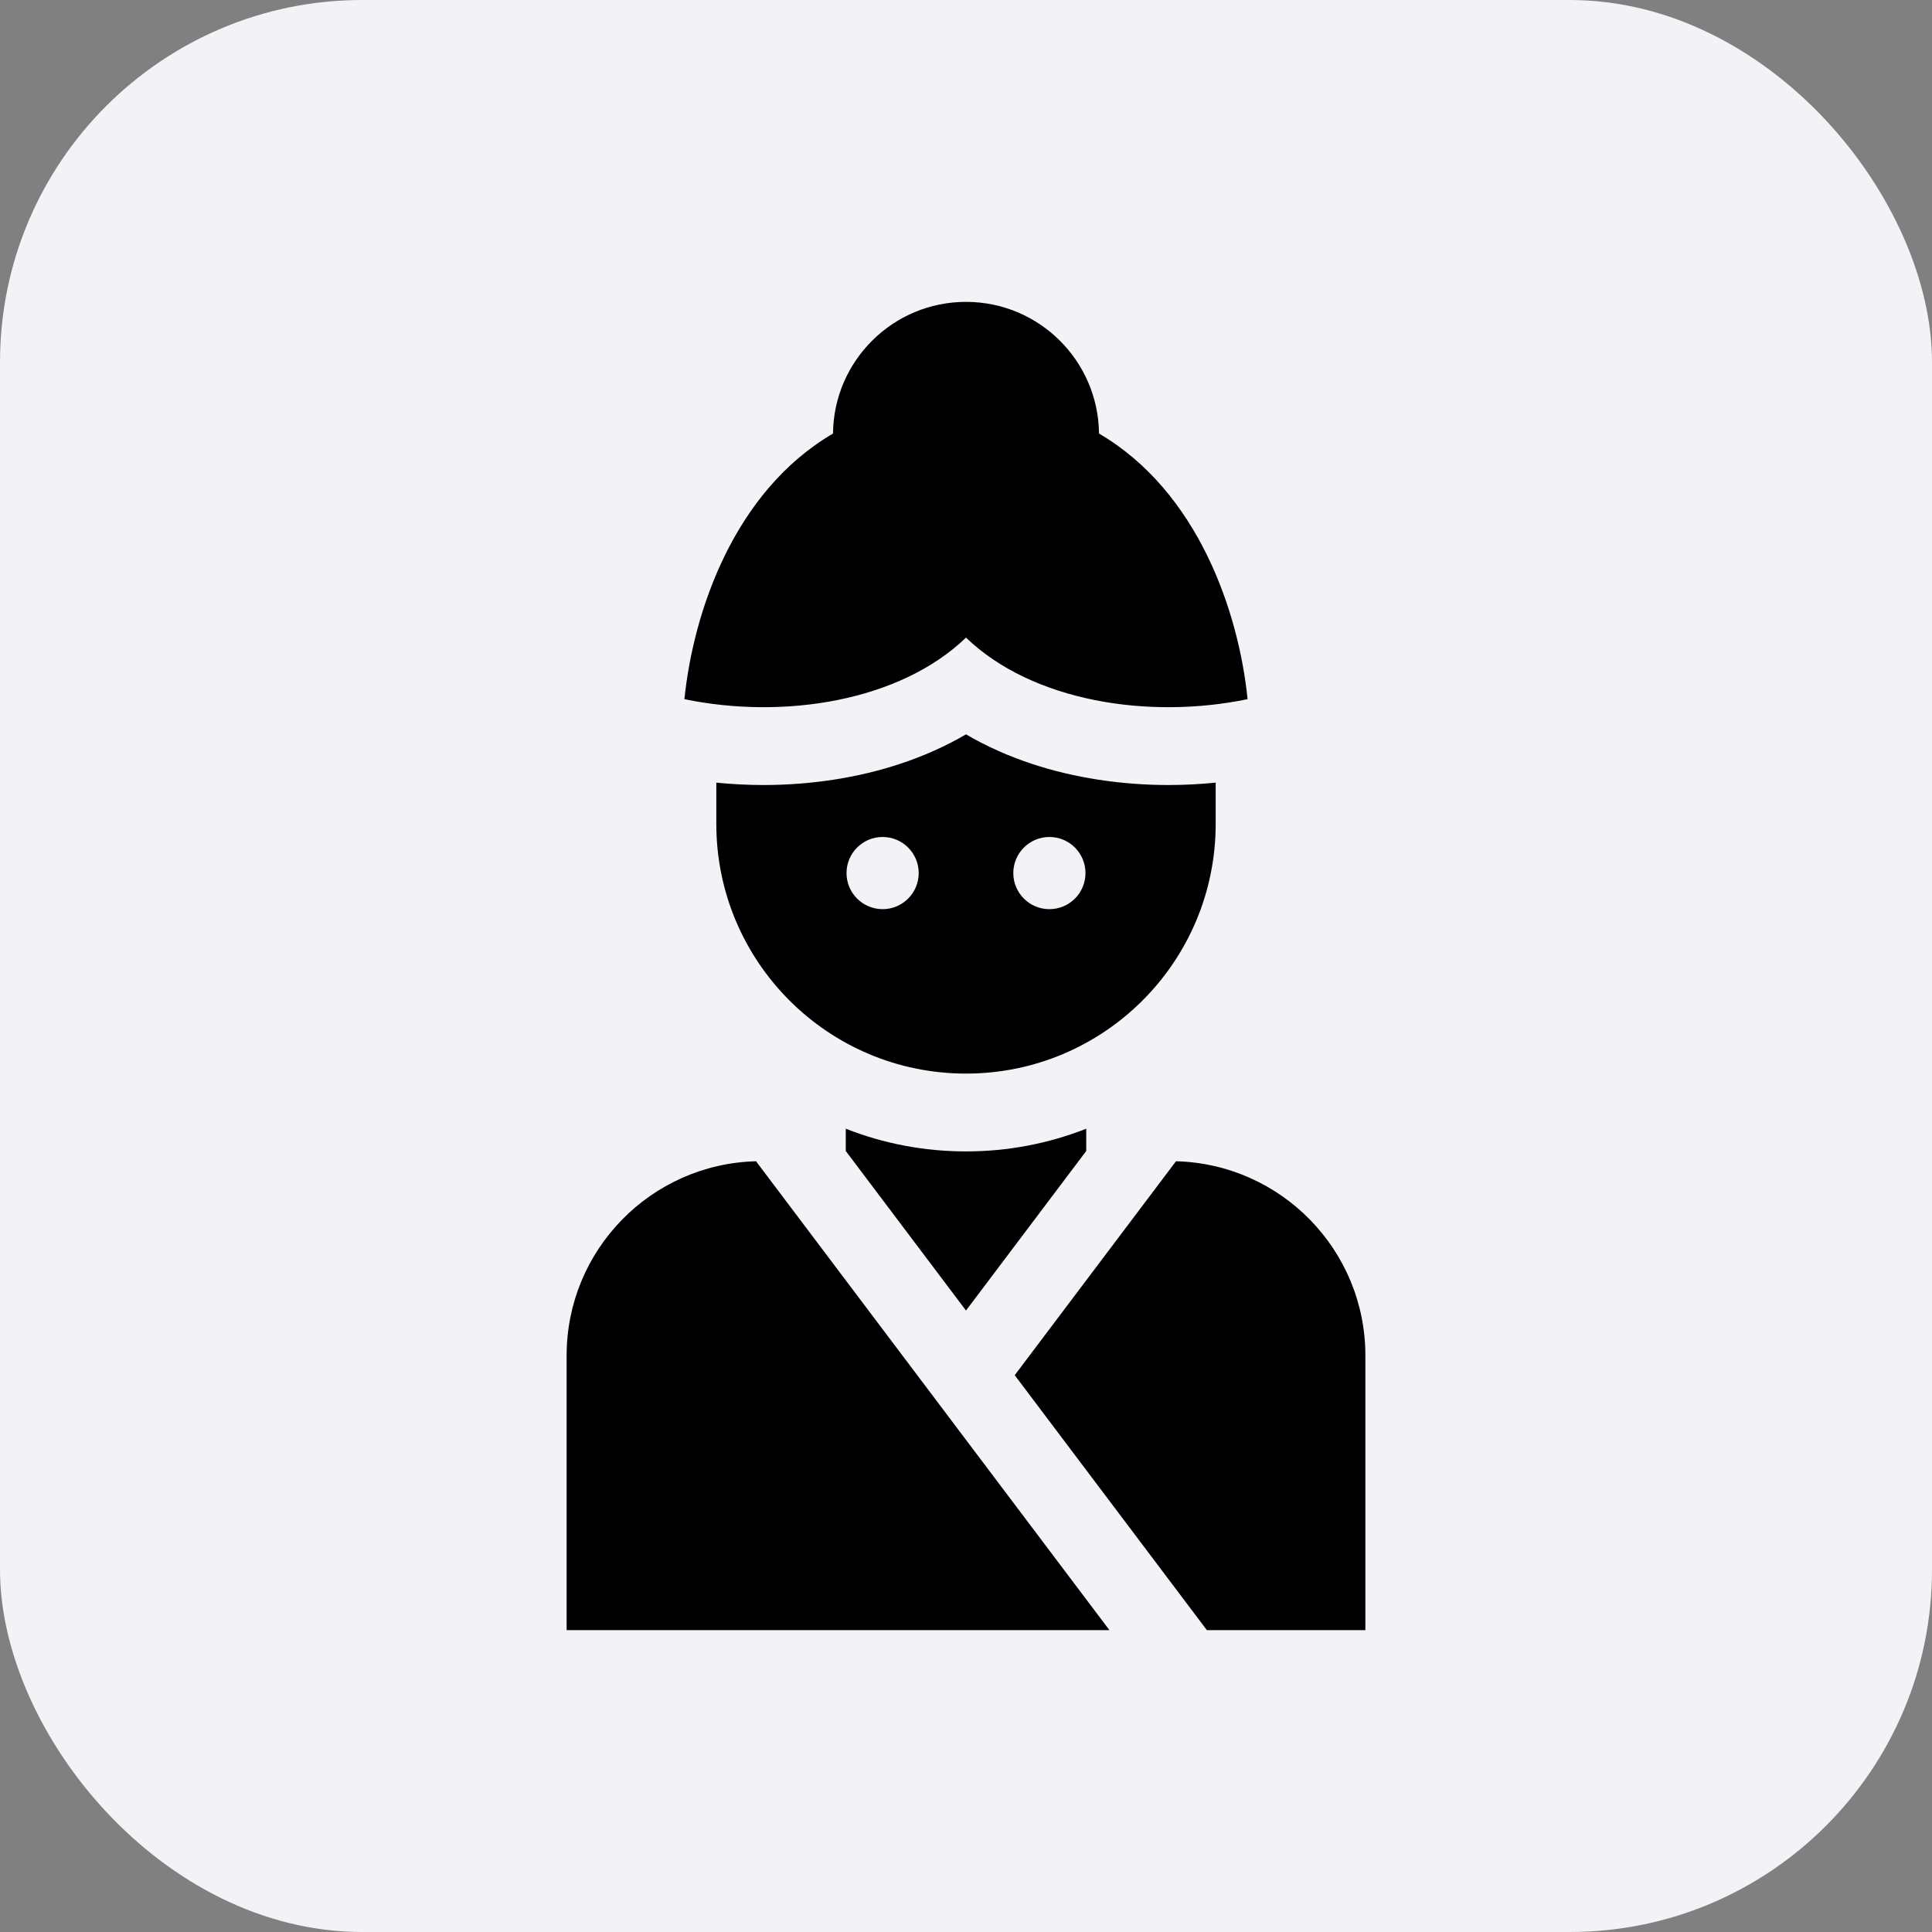
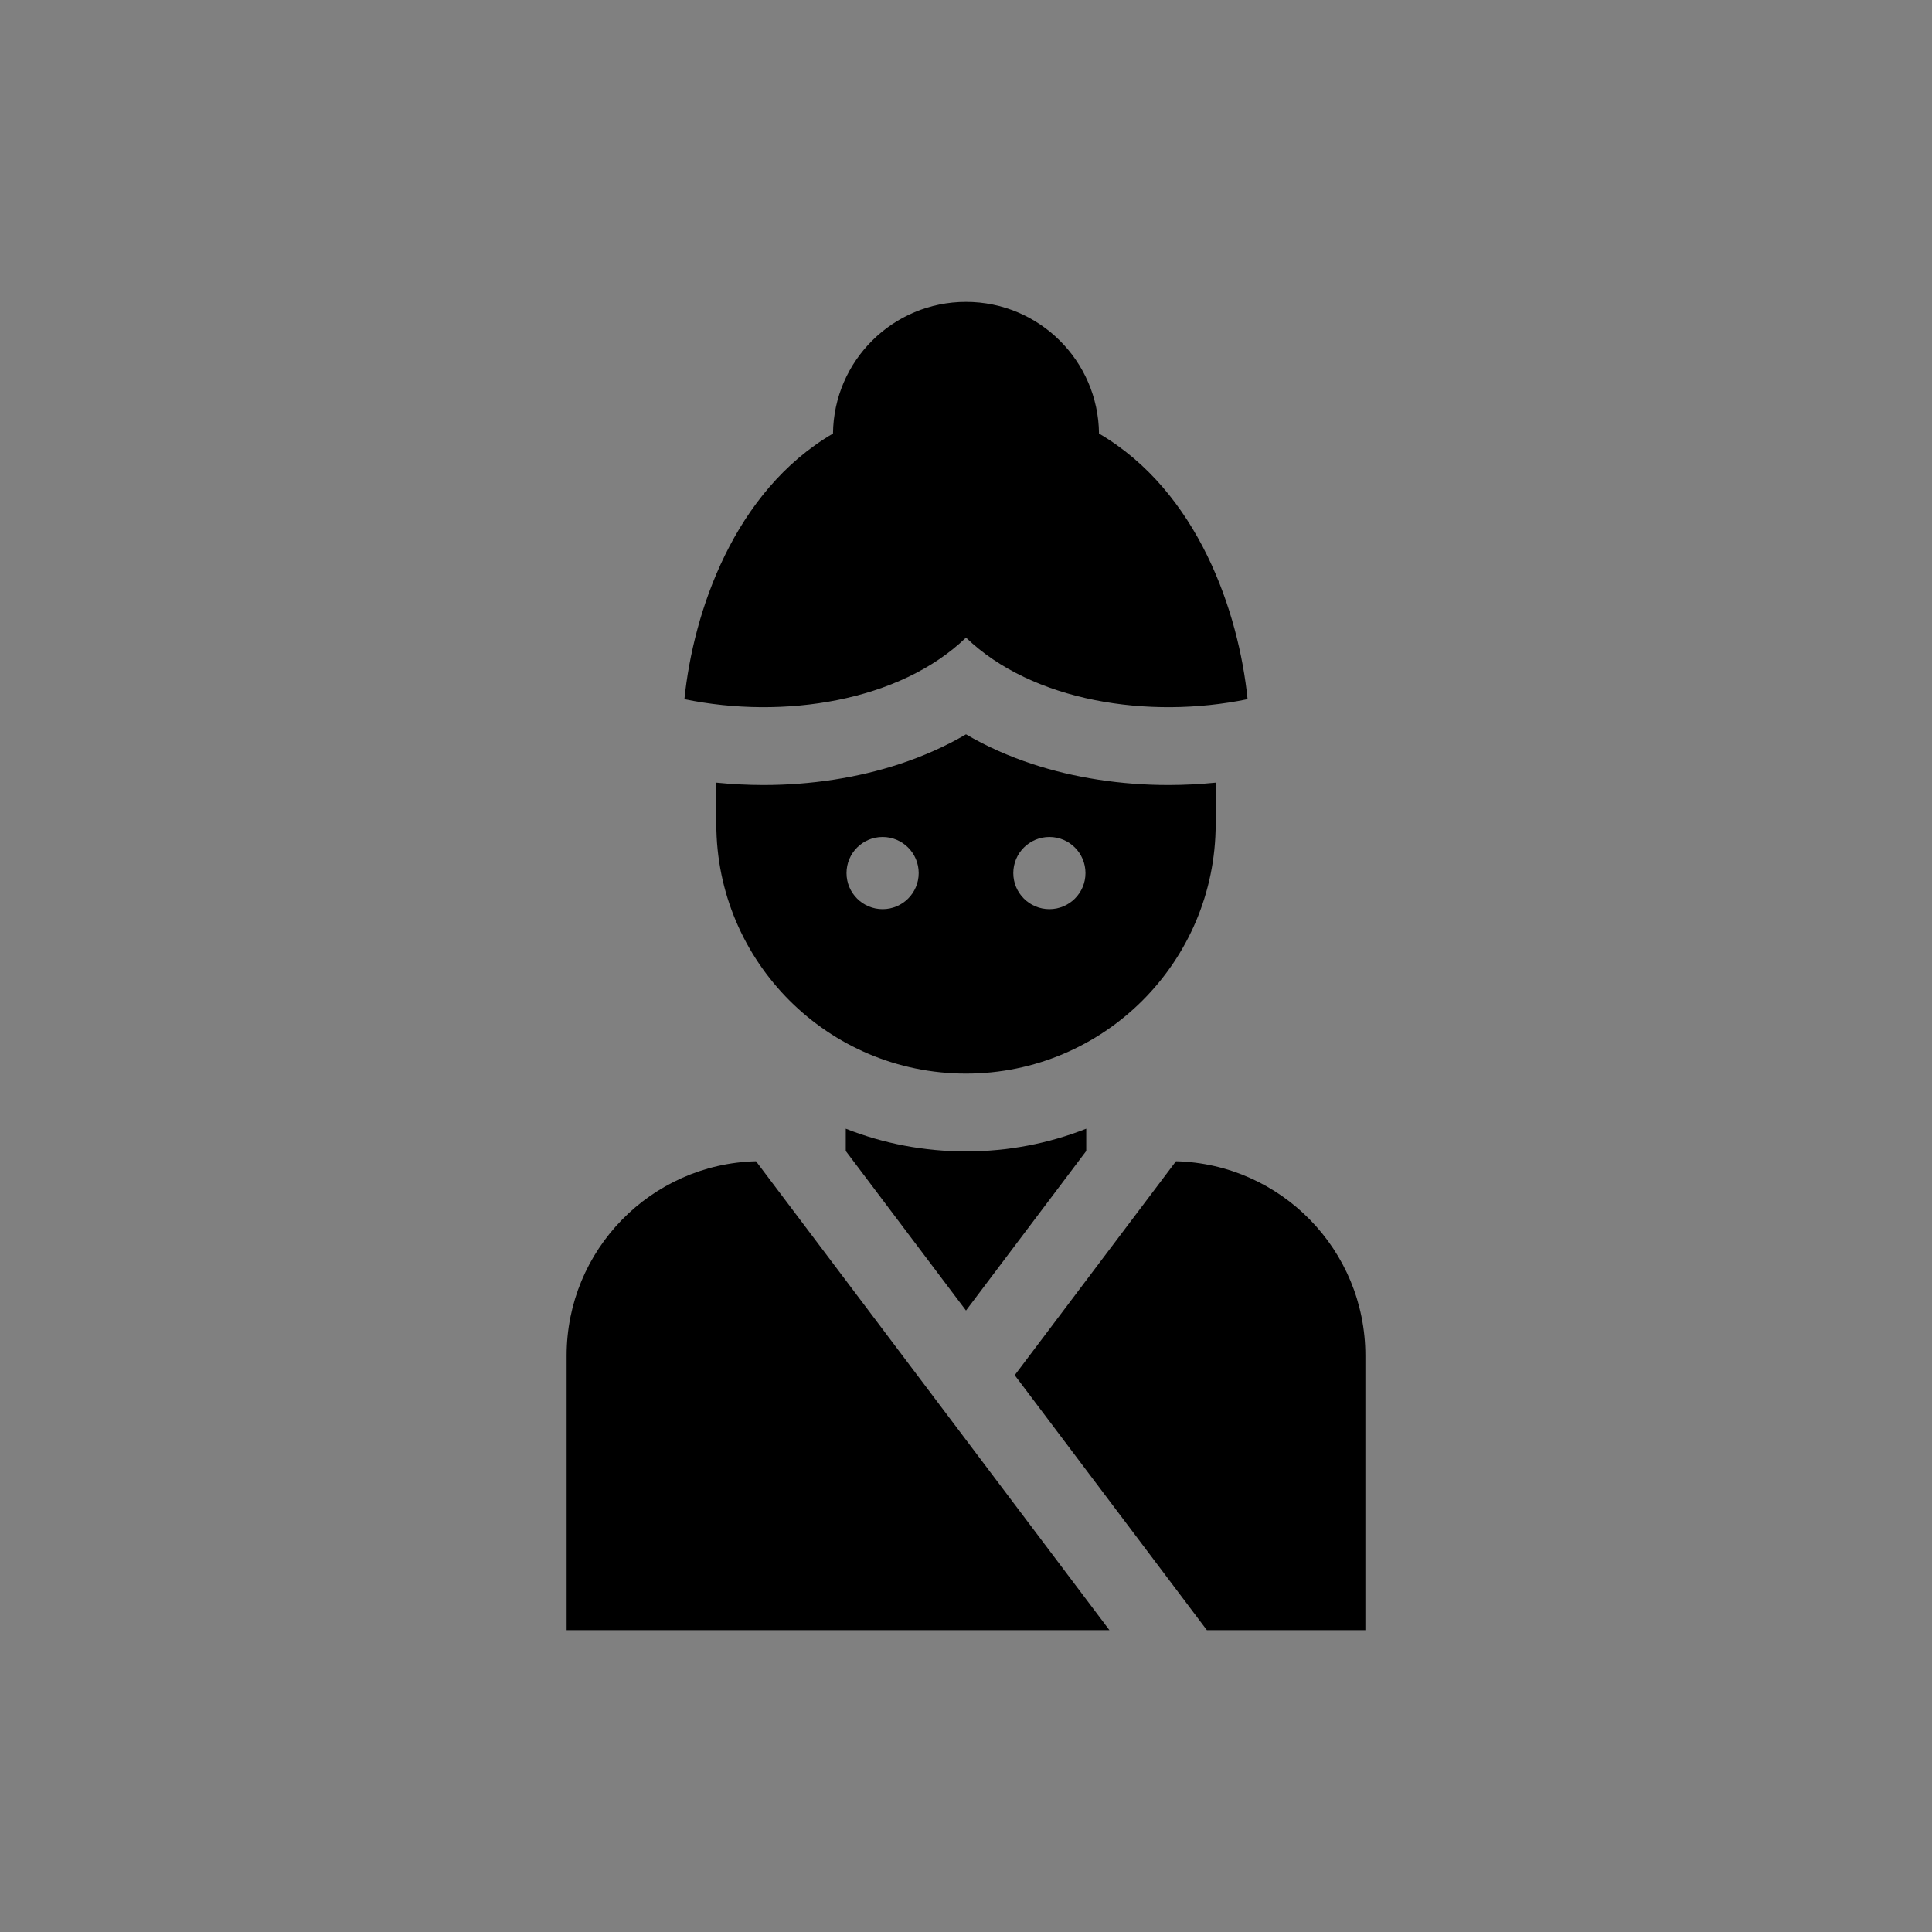
<svg xmlns="http://www.w3.org/2000/svg" width="64" height="64" viewBox="0 0 64 64" fill="none">
  <rect x="0" y="0" width="64" height="64" fill="#808080" stroke="none" />
-   <rect width="64" height="64" rx="12" fill="#F2F2F7" />
-   <path d="M36.406 14.362C36.381 11.949 34.419 10 32 10C29.581 10 27.619 11.949 27.594 14.362C24.308 16.286 22.966 20.275 22.672 23.161C25.952 23.839 29.797 23.24 32 21.122C34.203 23.24 38.048 23.839 41.328 23.161C41.034 20.275 39.692 16.286 36.406 14.362ZM38.703 26.005C37.139 26.005 35.584 25.765 34.206 25.312C33.408 25.049 32.671 24.72 32 24.326C31.328 24.72 30.591 25.049 29.794 25.311C28.416 25.765 26.861 26.005 25.297 26.005C24.772 26.005 24.248 25.978 23.729 25.926V27.293C23.729 31.861 27.432 35.564 32 35.564C36.568 35.564 40.271 31.861 40.271 27.293V25.926C39.752 25.978 39.228 26.005 38.703 26.005ZM29.238 30.117C28.577 30.117 28.042 29.582 28.042 28.922C28.042 28.261 28.577 27.726 29.238 27.726C29.898 27.726 30.433 28.261 30.433 28.922C30.433 29.582 29.898 30.117 29.238 30.117ZM34.763 30.117C34.102 30.117 33.567 29.582 33.567 28.922C33.567 28.261 34.102 27.726 34.763 27.726C35.423 27.726 35.958 28.261 35.958 28.922C35.958 29.582 35.423 30.117 34.763 30.117ZM25.044 38.468C21.564 38.558 18.77 41.405 18.77 44.906V54H36.751L25.044 38.468ZM38.956 38.468L33.614 45.555L39.979 54H45.23V44.906C45.23 41.405 42.435 38.557 38.956 38.468ZM32 38.142C30.614 38.142 29.268 37.883 28.017 37.39V38.128L32 43.413L35.983 38.128V37.39C34.732 37.883 33.386 38.142 32 38.142Z" fill="black" />
+   <path d="M36.406 14.362C36.381 11.949 34.419 10 32 10C29.581 10 27.619 11.949 27.594 14.362C24.308 16.286 22.966 20.275 22.672 23.161C25.952 23.839 29.797 23.24 32 21.122C34.203 23.24 38.048 23.839 41.328 23.161C41.034 20.275 39.692 16.286 36.406 14.362ZM38.703 26.005C37.139 26.005 35.584 25.765 34.206 25.312C33.408 25.049 32.671 24.72 32 24.326C31.328 24.72 30.591 25.049 29.794 25.311C28.416 25.765 26.861 26.005 25.297 26.005C24.772 26.005 24.248 25.978 23.729 25.926V27.293C23.729 31.861 27.432 35.564 32 35.564C36.568 35.564 40.271 31.861 40.271 27.293V25.926C39.752 25.978 39.228 26.005 38.703 26.005ZM29.238 30.117C28.577 30.117 28.042 29.582 28.042 28.922C28.042 28.261 28.577 27.726 29.238 27.726C29.898 27.726 30.433 28.261 30.433 28.922C30.433 29.582 29.898 30.117 29.238 30.117ZM34.763 30.117C34.102 30.117 33.567 29.582 33.567 28.922C33.567 28.261 34.102 27.726 34.763 27.726C35.423 27.726 35.958 28.261 35.958 28.922C35.958 29.582 35.423 30.117 34.763 30.117ZM25.044 38.468C21.564 38.558 18.77 41.405 18.77 44.906V54H36.751L25.044 38.468ZM38.956 38.468L33.614 45.555L39.979 54H45.23V44.906C45.23 41.405 42.435 38.557 38.956 38.468M32 38.142C30.614 38.142 29.268 37.883 28.017 37.39V38.128L32 43.413L35.983 38.128V37.39C34.732 37.883 33.386 38.142 32 38.142Z" fill="black" />
</svg>